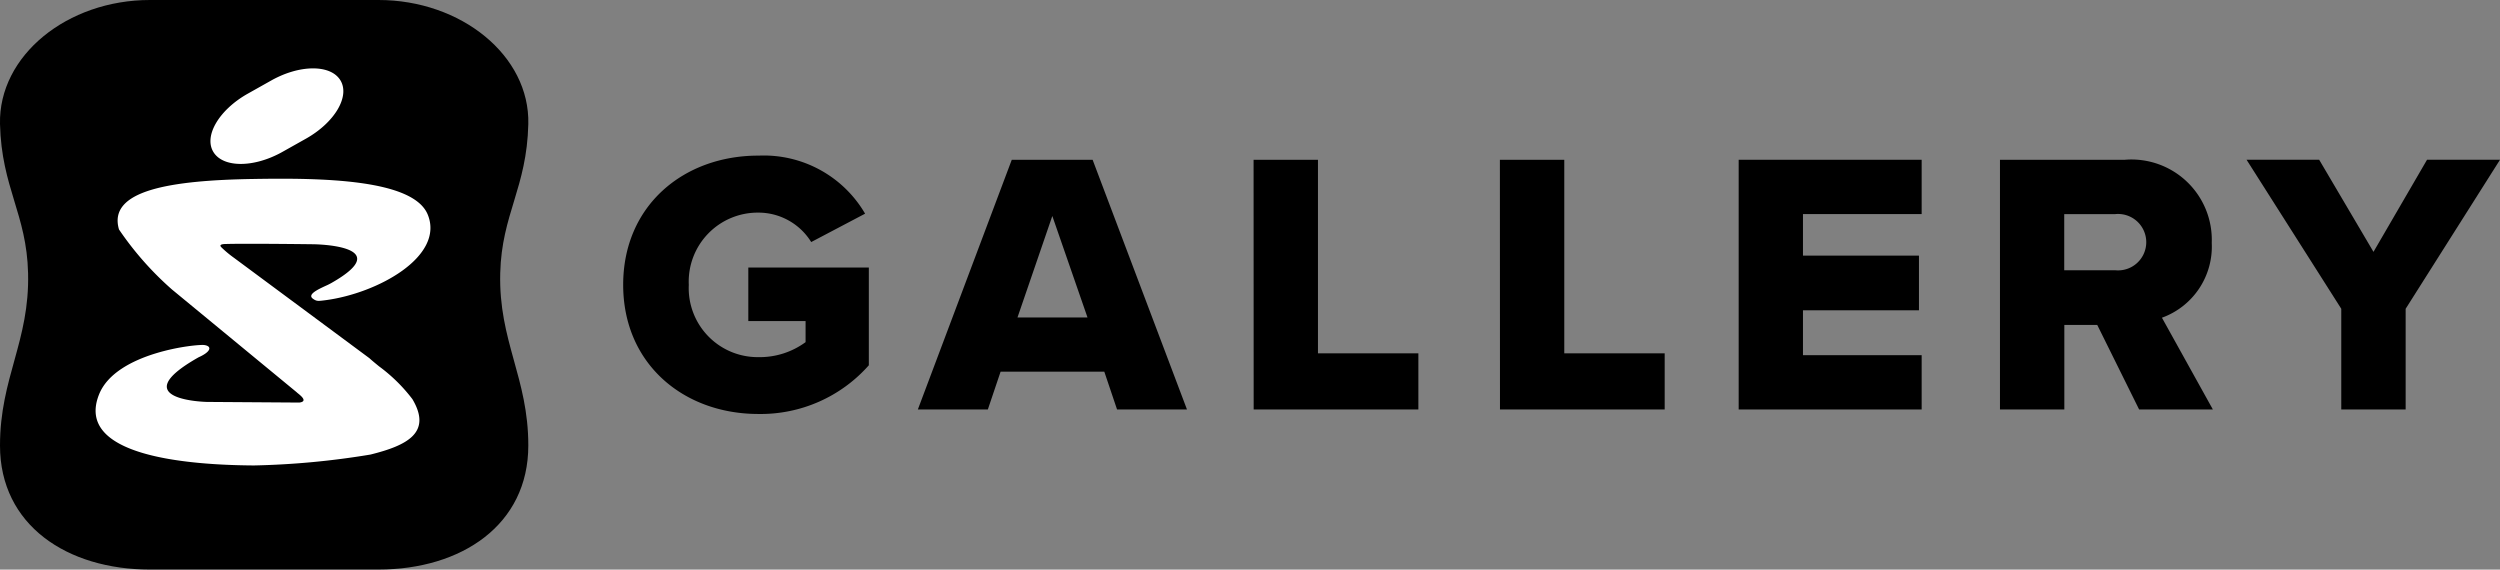
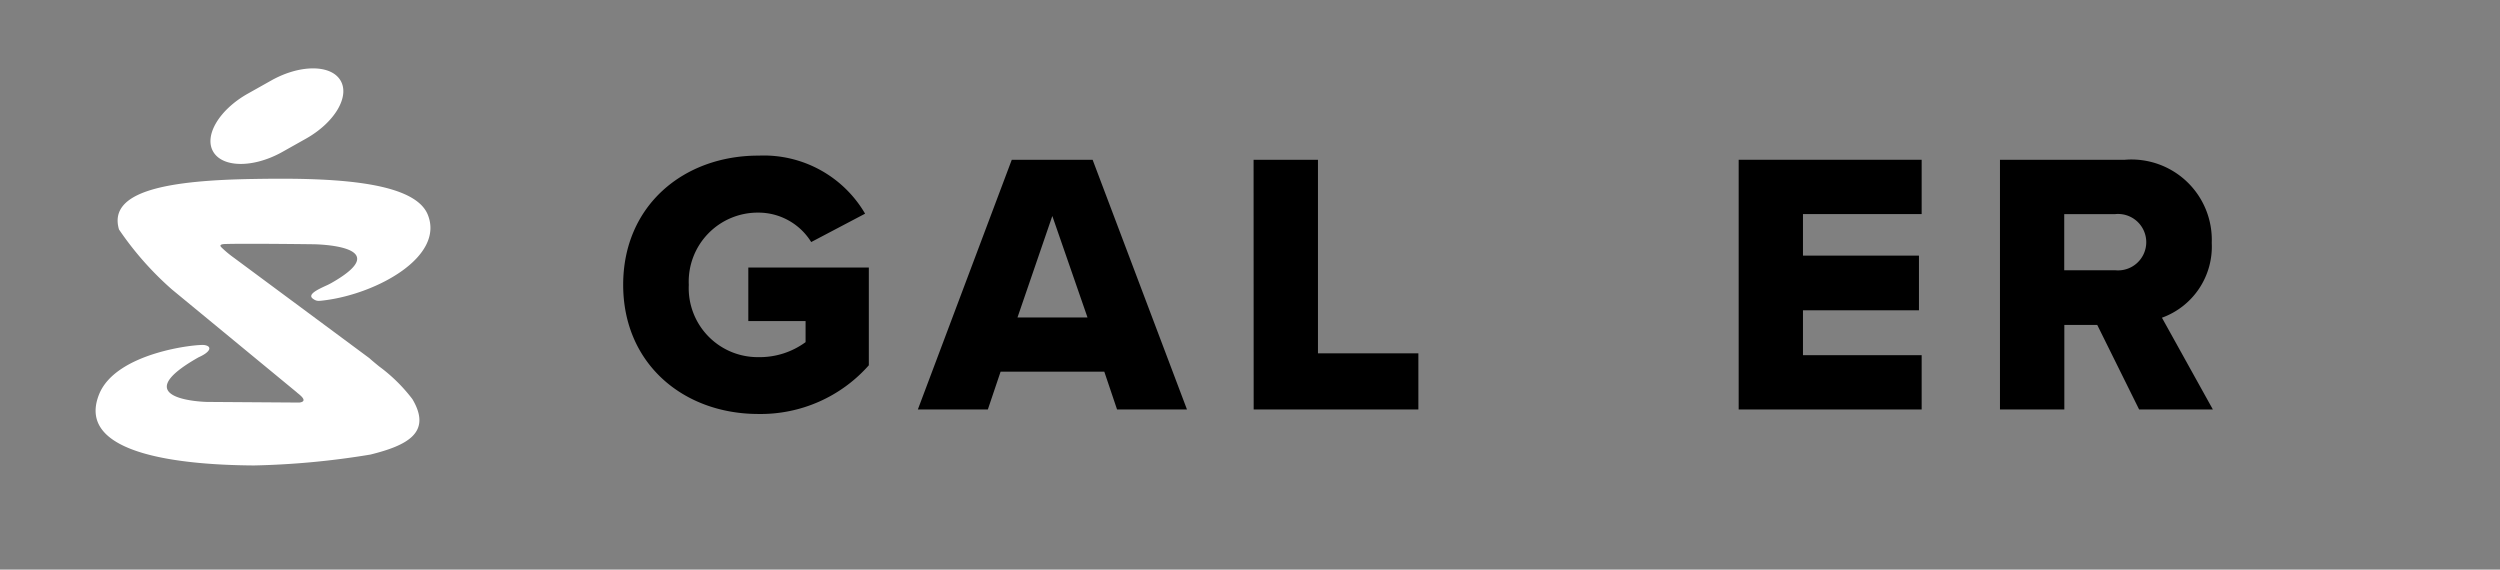
<svg xmlns="http://www.w3.org/2000/svg" id="Frame_9249" data-name="Frame 9249" width="144.412" height="32.902" viewBox="0 0 144.412 32.902">
  <rect x="0" y="0" width="144.412" height="32.902" fill="#808080" stroke="none" />
-   <path id="Path_3264" data-name="Path 3264" d="M8.662,32.9C3.879,32.9,0,30.338,0,25.737c0-3.922,1.719-6.027,1.622-9.961C1.542,12.359.091,10.851,0,7.165-.088,3.215,3.879,0,8.662,0h13.2c4.779,0,8.75,3.215,8.656,7.165-.085,3.686-1.536,5.194-1.622,8.608-.1,3.934,1.622,6.039,1.622,9.961,0,4.6-3.877,7.165-8.656,7.165H8.662" transform="translate(0)" />
  <path id="Path_3265" data-name="Path 3265" d="M18.88,6.937l-1.374.772c-1.646.931-2.536,2.43-1.979,3.357s2.341.927,3.991,0l1.374-.772c1.646-.931,2.536-2.43,1.979-3.357S20.53,6.011,18.88,6.937ZM25.1,23.454c-.234-.192-.433-.355-.557-.471h0L16.8,17.244l-.052-.039a6.186,6.186,0,0,1-.748-.62c-.175-.167.049-.2.3-.2,1.26-.033,4.991.016,4.991.016s4.934.032,1.061,2.235a3.576,3.576,0,0,1-.333.166c-.451.209-1.079.5-.74.745.206.15.3.137.617.1l.086-.011c3.024-.39,6.909-2.528,5.933-4.942-.829-2.052-6.1-2.13-10.054-2.064-4.832.077-8.449.658-7.783,2.918a18.22,18.22,0,0,0,3.056,3.463l7.2,5.933a.848.848,0,0,0,.083.072c.187.152.57.463.084.53l-5.344-.037s-4.873-.093-.484-2.577c.707-.313.8-.634.345-.707-.41-.069-5.108.41-6.088,2.841-1.435,3.56,5.06,4.088,8.941,4.113a46.8,46.8,0,0,0,6.734-.63c2.125-.528,3.568-1.268,2.422-3.2A9.429,9.429,0,0,0,25.1,23.454Z" transform="translate(-3.204 -2.292)" fill="#fff" fill-rule="evenodd" />
  <path id="Path_3266" data-name="Path 3266" d="M64.706,14.208a6.775,6.775,0,0,1,6.161,3.353L67.754,19.2A3.585,3.585,0,0,0,64.706,17.5a3.986,3.986,0,0,0-4.023,4.174,3.986,3.986,0,0,0,4.023,4.174,4.478,4.478,0,0,0,2.723-.866V23.766H64.121V20.673h6.962v5.645A8.337,8.337,0,0,1,64.7,29.131c-4.3,0-7.807-2.877-7.807-7.462s3.5-7.462,7.807-7.462" transform="translate(-20.895 -5.218)" />
  <path id="Path_3267" data-name="Path 3267" d="M94.564,26.827H88.573l-.736,2.182H83.794l5.425-14.423h4.67l5.45,14.423H95.3l-.736-2.182Zm-5.015-3.133h4.044l-2.032-5.86Z" transform="translate(-30.774 -5.357)" />
  <path id="Path_3268" data-name="Path 3268" d="M114.444,14.586h3.719v11.18h5.8V29.01h-9.514Z" transform="translate(-42.031 -5.357)" />
-   <path id="Path_3269" data-name="Path 3269" d="M136.931,14.586h3.719v11.18h5.8V29.01h-9.514Z" transform="translate(-50.29 -5.357)" />
  <path id="Path_3270" data-name="Path 3270" d="M158.73,14.586H169.3v3.137h-6.856v2.4h6.7v3.158h-6.7v2.593H169.3V29.01H158.73Z" transform="translate(-58.296 -5.357)" />
  <path id="Path_3271" data-name="Path 3271" d="M188.2,24.125h-1.9V29.01h-3.718V14.586H189.8a4.641,4.641,0,0,1,5.015,4.8,4.37,4.37,0,0,1-2.877,4.324l2.942,5.3h-4.26Zm1.036-6.4h-2.942v3.243h2.942a1.63,1.63,0,1,0,0-3.243Z" transform="translate(-67.054 -5.357)" />
-   <path id="Path_3272" data-name="Path 3272" d="M210.568,23.194l-5.47-8.608h4.194l3.137,5.32,3.093-5.32h4.215l-5.45,8.608V29.01h-3.719Z" transform="translate(-75.325 -5.357)" />
</svg>